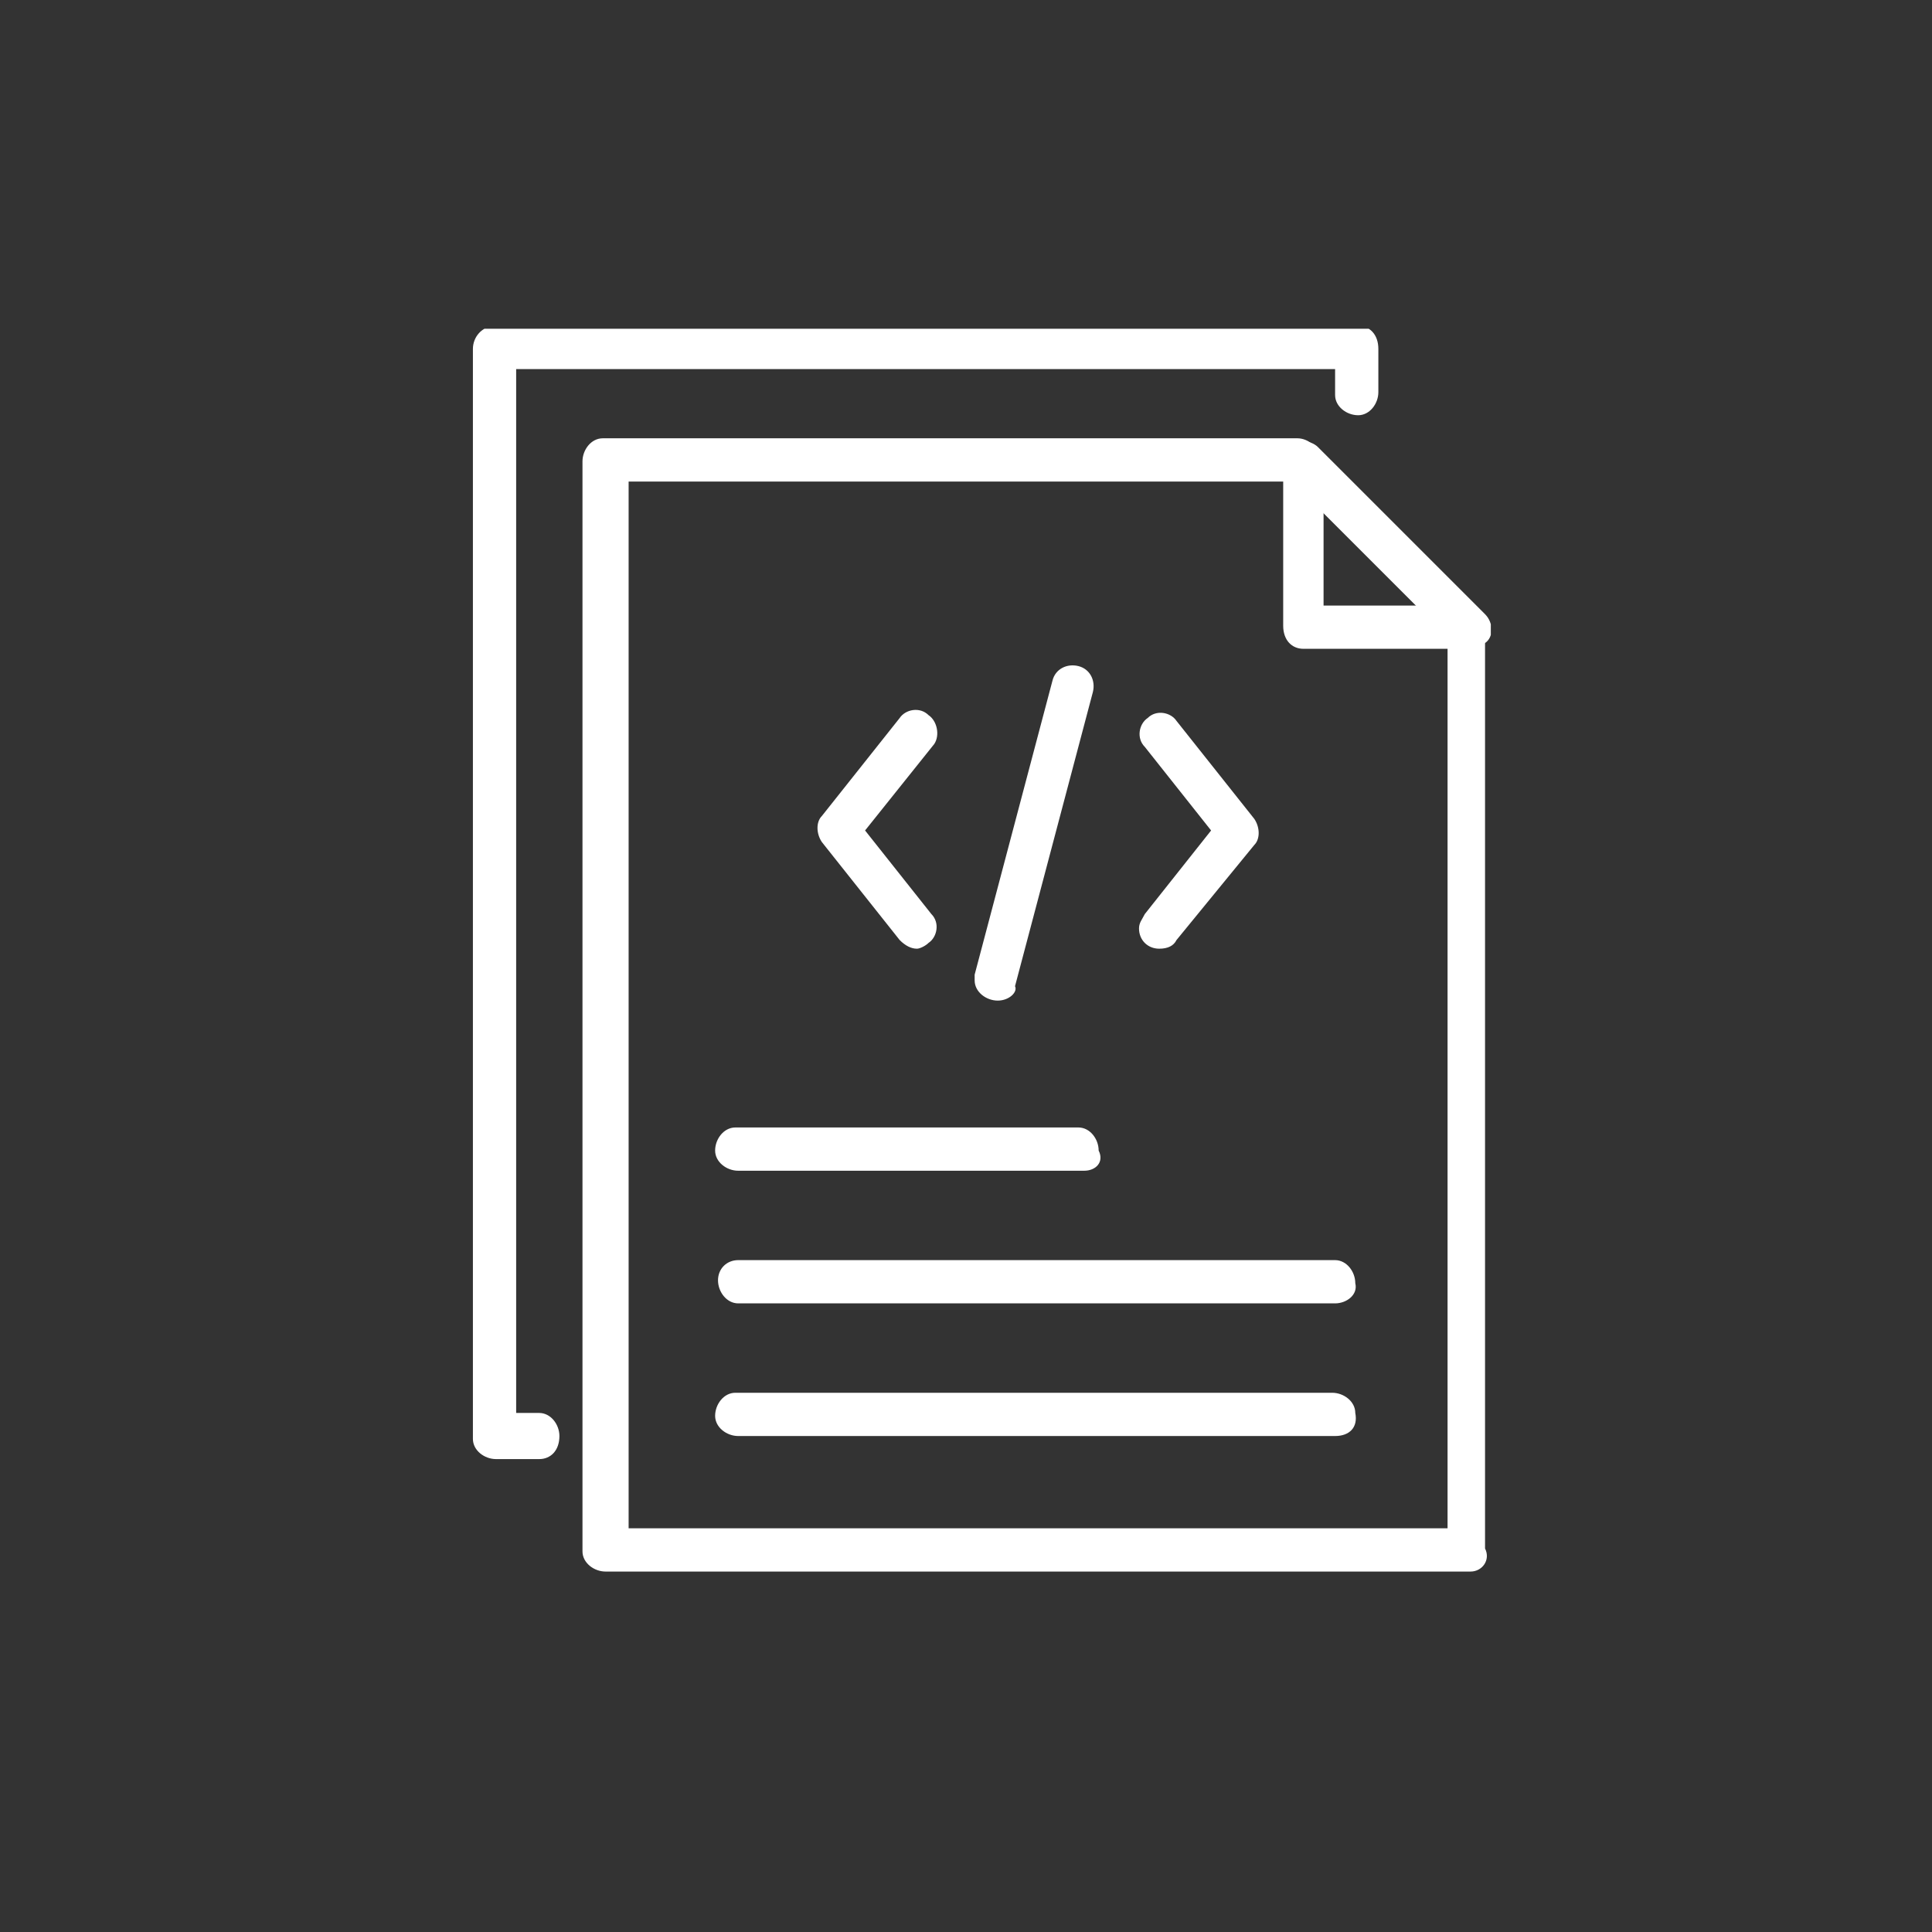
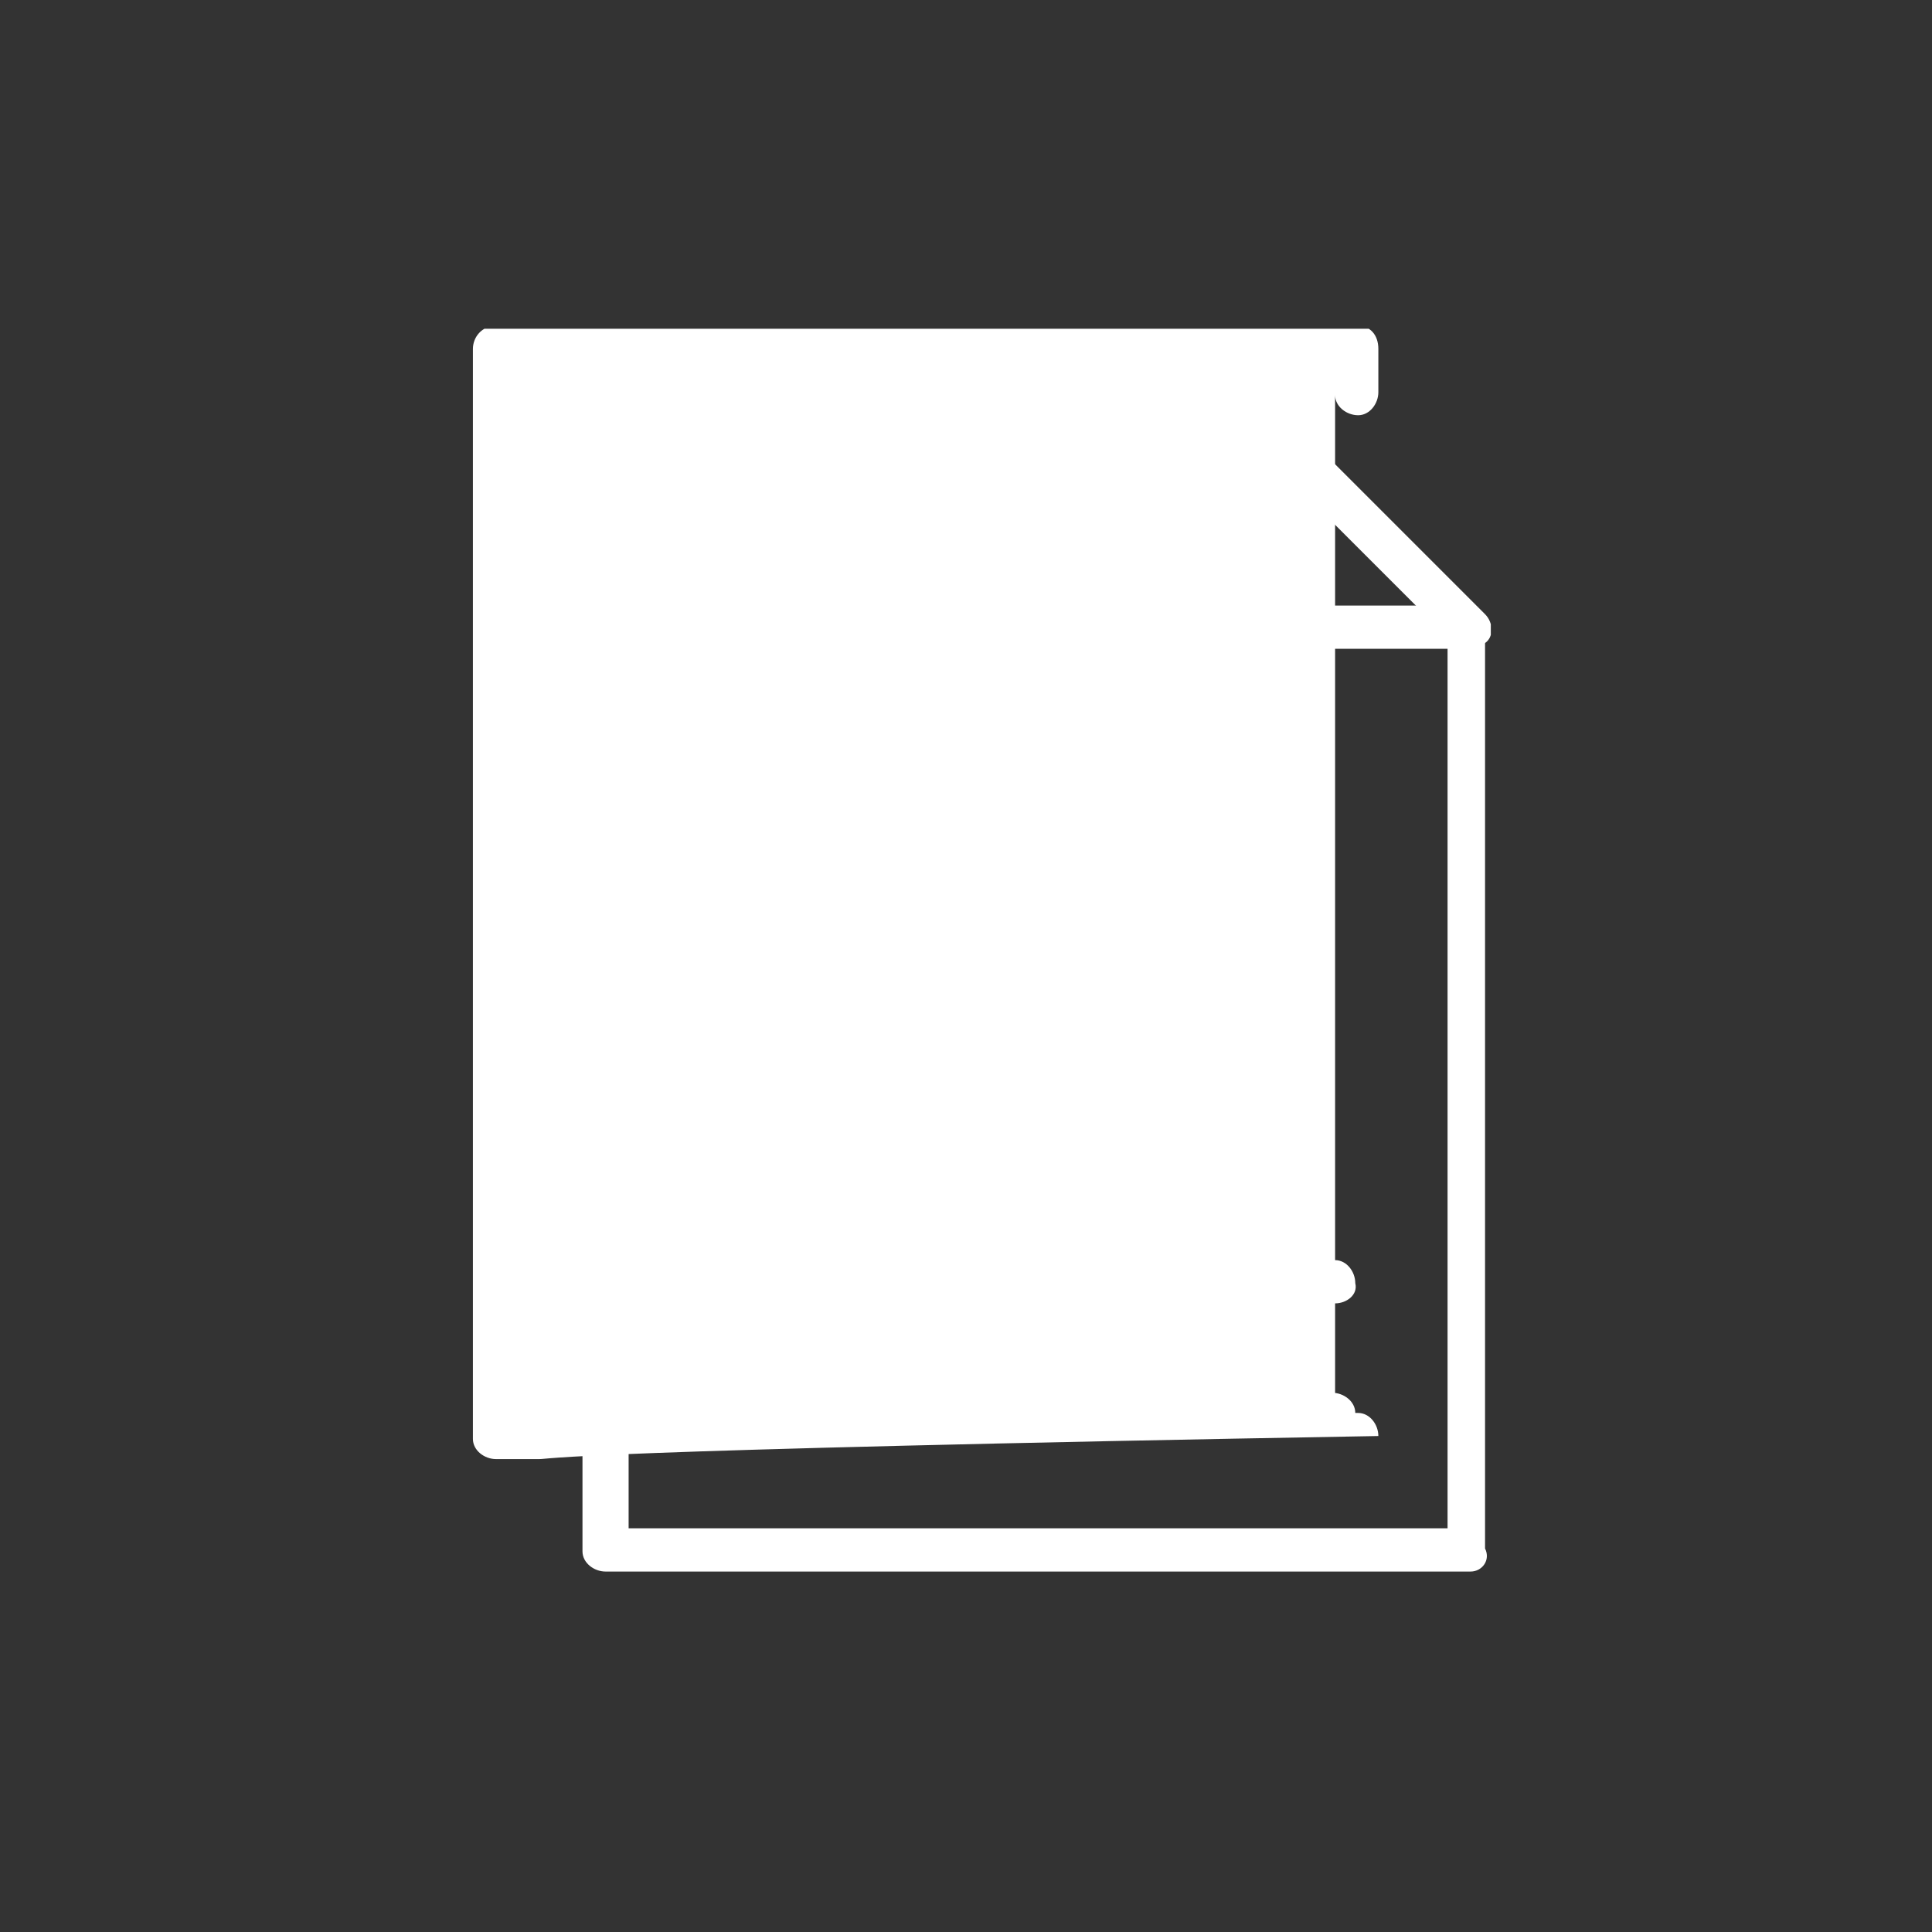
<svg xmlns="http://www.w3.org/2000/svg" xmlns:xlink="http://www.w3.org/1999/xlink" id="uuid-eae4258a-bc4d-43f4-bacc-5ab6cad4216a" x="0px" y="0px" viewBox="0 0 67 67" style="enable-background:new 0 0 67 67;" xml:space="preserve">
  <rect x="0" y="0" width="67" height="67" fill="#333333" stroke="none" />
  <style type="text/css">	.st0{clip-path:url(#SVGID_00000054959092955134498300000003470752381408169648_);}	.st1{fill:#FFFFFF;}</style>
  <g id="uuid-731c948f-e2a6-484f-8154-1ae764b9604f">
    <g id="uuid-45fece5a-0250-4613-8675-a4cafc555e75">
      <g>
        <defs>
          <rect id="SVGID_1_" x="16.4" y="11.4" width="35.3" height="43.1" />
        </defs>
        <clipPath id="SVGID_00000168082120559370713400000015271874694874672269_">
          <use xlink:href="#SVGID_1_" style="overflow:visible;" />
        </clipPath>
        <g style="clip-path:url(#SVGID_00000168082120559370713400000015271874694874672269_);">
          <g id="uuid-37906553-9c16-47e5-ae21-b9e86072c1d5">
            <path id="uuid-fa26f780-99f6-4425-b78e-a28a91e22f41" class="st1" d="M31.8,32.9c-0.2,0-0.4-0.1-0.6-0.3l-2.7-3.4      c-0.2-0.3-0.2-0.7,0-0.9l2.7-3.4c0.2-0.3,0.7-0.4,1-0.1c0.3,0.2,0.4,0.7,0.2,1c0,0,0,0,0,0L30,28.8l2.3,2.9      c0.3,0.3,0.2,0.8-0.1,1C32.1,32.8,31.9,32.9,31.8,32.9" />
            <path id="uuid-801d8d07-7edb-48a9-9dad-3b7499be4a60" class="st1" d="M40.2,32.9c-0.4,0-0.7-0.3-0.7-0.7c0-0.2,0.1-0.3,0.2-0.5      l2.3-2.9l-2.3-2.9c-0.3-0.3-0.2-0.8,0.1-1c0.3-0.3,0.8-0.2,1,0.1c0,0,0,0,0,0l2.7,3.4c0.2,0.3,0.2,0.7,0,0.9l-2.7,3.3      C40.7,32.8,40.5,32.9,40.2,32.9" />
-             <path id="uuid-c42c4283-c350-478d-b64c-ccb5c7dd44bc" class="st1" d="M34.6,34.7c-0.4,0-0.8-0.3-0.8-0.7c0-0.1,0-0.1,0-0.2      l2.7-10.2c0.1-0.4,0.5-0.6,0.9-0.5c0.4,0.1,0.6,0.5,0.5,0.9l0,0l-2.7,10.2C35.3,34.4,35,34.7,34.6,34.7" />
            <path id="uuid-397cc386-a6f0-47c5-8ad7-9ba33659bf7d" class="st1" d="M51,22.5h-5.8c-0.4,0-0.7-0.3-0.7-0.8V16      c0-0.4,0.3-0.7,0.7-0.7c0.2,0,0.4,0.1,0.5,0.2l5.8,5.8c0.3,0.3,0.3,0.8,0,1C51.3,22.4,51.1,22.5,51,22.5 M45.9,21h3.3l-3.3-3.3      V21z" />
            <path id="uuid-94f5323e-6e99-4086-bef7-dd73e6941781" class="st1" d="M51,54.5H21c-0.4,0-0.8-0.3-0.8-0.7V16      c0-0.4,0.3-0.8,0.7-0.8h24.1c0.2,0,0.4,0.1,0.5,0.2l5.8,5.8c0.1,0.1,0.2,0.3,0.2,0.5v32C51.7,54.1,51.4,54.5,51,54.5 M21.8,53      h28.4V22.1l-5.4-5.4H21.8L21.8,53L21.8,53z" />
            <path id="uuid-1864f12c-2ee8-4401-a2a6-c30de49cb272" class="st1" d="M46.3,49.8H25.6c-0.4,0-0.8-0.3-0.8-0.7      c0-0.4,0.3-0.8,0.7-0.8c0,0,0,0,0,0h20.7c0.4,0,0.8,0.3,0.8,0.7C47.1,49.5,46.8,49.8,46.3,49.8C46.4,49.8,46.4,49.8,46.3,49.8" />
            <path id="uuid-cae7dc8f-bcad-4563-b0fd-2d579566b6cb" class="st1" d="M46.3,45.2H25.6c-0.4,0-0.7-0.4-0.7-0.8      c0-0.4,0.3-0.7,0.7-0.7h20.7c0.4,0,0.7,0.4,0.7,0.8C47.1,44.9,46.7,45.2,46.3,45.2" />
            <path id="uuid-dd88b2ad-ad9f-4497-a54f-9897d9134864" class="st1" d="M37.6,40.6h-12c-0.4,0-0.8-0.3-0.8-0.7      c0-0.4,0.3-0.8,0.7-0.8c0,0,0,0,0,0h11.9c0.4,0,0.7,0.4,0.7,0.8C38.3,40.3,38,40.6,37.6,40.6" />
-             <path id="uuid-c258bea8-0470-4db6-a0a9-8577b7dfc1f2" class="st1" d="M18.7,50.6h-1.5c-0.4,0-0.8-0.3-0.8-0.7c0-0.3,0-0.3,0,0      V12.1c0-0.4,0.3-0.8,0.8-0.8l0,0h29.9c0.4,0,0.7,0.3,0.7,0.8v1.5c0,0.4-0.3,0.8-0.7,0.8c-0.4,0-0.8-0.3-0.8-0.7c0,0,0,0,0-0.1      v-0.8H17.9v36.2h0.8c0.4,0,0.7,0.4,0.7,0.8C19.4,50.3,19.1,50.6,18.7,50.6" />
+             <path id="uuid-c258bea8-0470-4db6-a0a9-8577b7dfc1f2" class="st1" d="M18.7,50.6h-1.5c-0.4,0-0.8-0.3-0.8-0.7c0-0.3,0-0.3,0,0      V12.1c0-0.4,0.3-0.8,0.8-0.8l0,0h29.9c0.4,0,0.7,0.3,0.7,0.8v1.5c0,0.4-0.3,0.8-0.7,0.8c-0.4,0-0.8-0.3-0.8-0.7c0,0,0,0,0-0.1      v-0.8v36.2h0.8c0.4,0,0.7,0.4,0.7,0.8C19.4,50.3,19.1,50.6,18.7,50.6" />
          </g>
        </g>
      </g>
    </g>
  </g>
</svg>